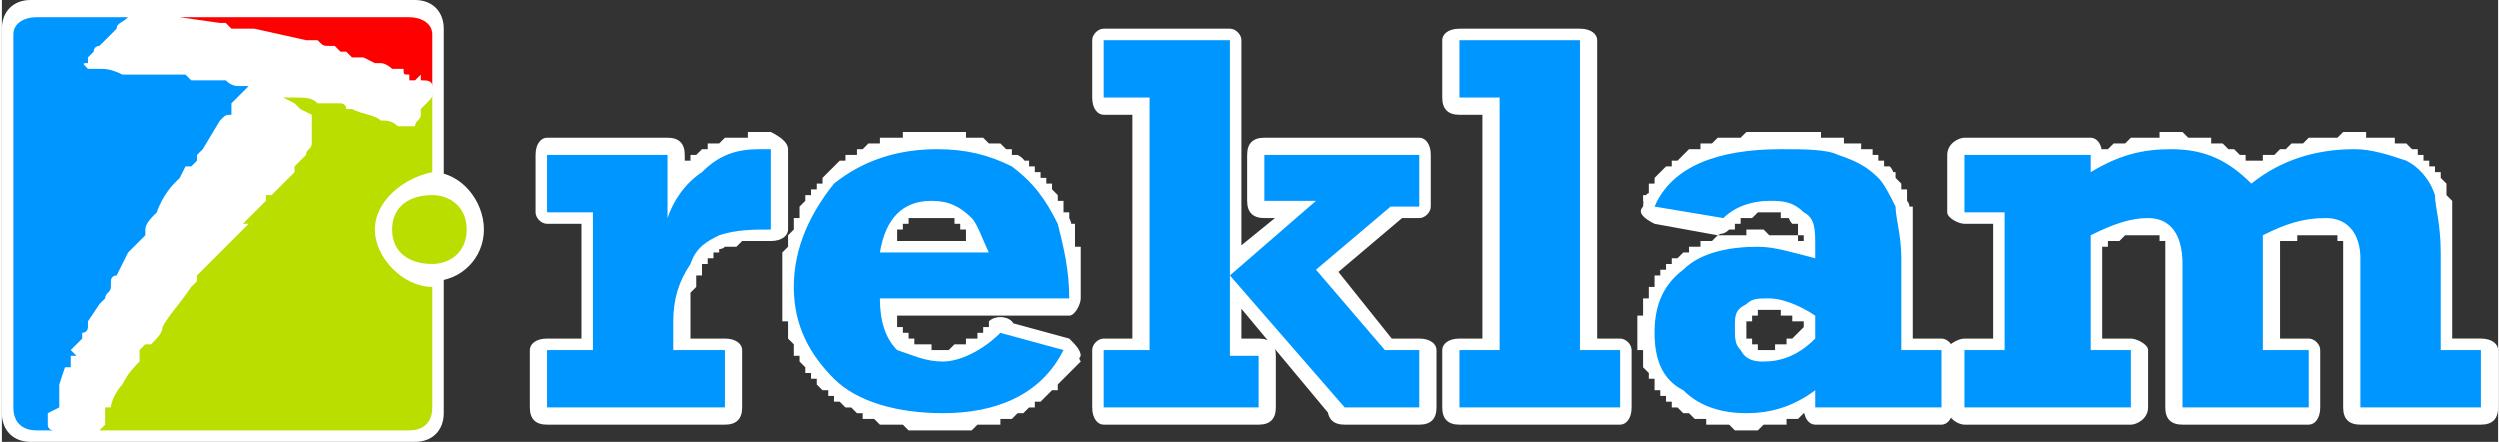
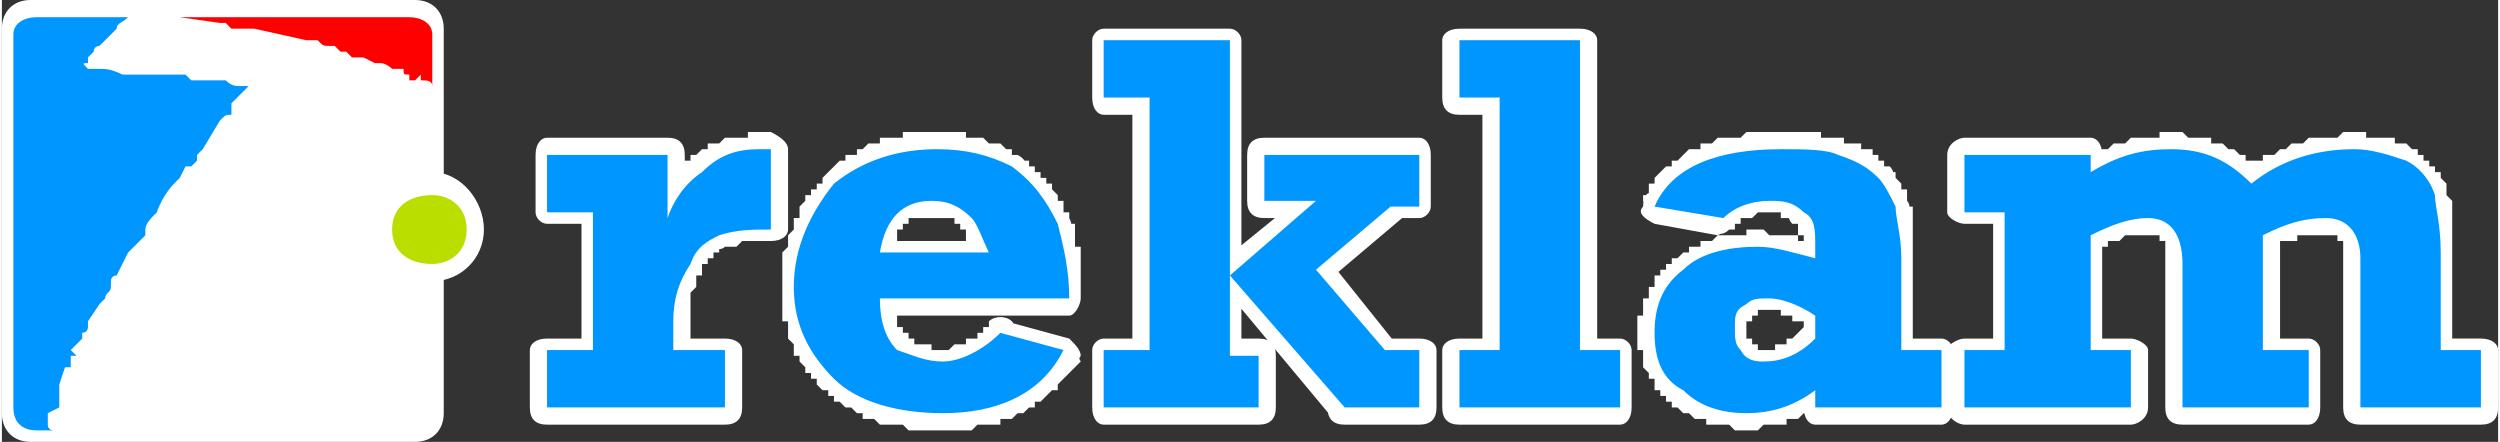
<svg xmlns="http://www.w3.org/2000/svg" xml:space="preserve" width="430px" height="76px" version="1.1" style="shape-rendering:geometricPrecision; text-rendering:geometricPrecision; image-rendering:optimizeQuality; fill-rule:evenodd; clip-rule:evenodd" viewBox="0 0 435 77">
  <rect x="0" y="0" width="435" height="77" fill="#333333" stroke="none" />
  <defs>
    <style type="text/css">
   
    .fil1 {fill:#0096FF}
    .fil3 {fill:#B9DE00}
    .fil2 {fill:red}
    .fil0 {fill:white}
    .fil4 {fill:white;fill-rule:nonzero}
   
  </style>
  </defs>
  <g id="Layer_x0020_1">
    <path class="fil0" d="M5 0l67 0c3,0 5,2 5,5l0 67c0,3 -2,5 -5,5l-67 0c-3,0 -5,-2 -5,-5l0 -67c0,-3 2,-5 5,-5z" />
    <path class="fil0" d="M75 30c5,0 9,5 9,10 0,5 -4,9 -9,9 -5,0 -9,-4 -9,-9 0,-5 4,-10 9,-10z" />
    <path class="fil1" d="M2 6c0,-2 2,-3 4,-3l17 0c0,0 0,0 -1,0 -1,1 -2,1 -2,2l-2 2 -1 1c0,0 -1,0 -1,1 0,0 0,0 0,0l0 0 -1 1 0 1c-1,0 -1,0 0,1 0,0 0,0 0,0 0,0 1,0 1,0 0,0 0,0 1,0 1,0 2,0 4,1 2,0 3,0 3,0l1 0 1 0c1,0 2,0 3,0 1,0 2,0 3,0l1 1 1 0 0 0c1,0 1,0 2,0 0,0 1,0 1,0 0,0 1,0 1,0l0 0 1 0c1,1 2,1 2,1 1,0 1,0 2,0l-3 3c0,0 0,1 0,1 0,0 0,0 0,1 0,0 0,0 0,0 -1,0 -1,0 -2,1l-3 5 -1 1c0,0 0,0 0,1 0,0 0,0 0,0 0,0 0,0 -1,1 0,0 0,0 -1,0l-1 2 0 0 -1 1c0,0 -2,2 -3,5 -1,1 -2,2 -2,3 0,0 0,0 0,0 0,1 0,1 0,1 0,0 -1,1 -1,1 0,0 0,0 0,0l-2 2 -1 2 -1 2c0,0 -1,0 -1,1 0,0 0,1 0,1 0,1 -1,1 -1,2 0,0 -1,1 -1,1l-2 3c0,0 0,0 0,1 0,0 0,0 0,0 0,0 0,1 -1,1 0,0 0,0 0,1l-2 2 1 1c-1,0 -1,0 -1,0 0,1 0,1 0,1 0,0 0,0 0,0l0 1 -1 0 -1 3c0,0 0,0 0,1 0,0 0,0 0,1 0,0 0,0 0,1 0,0 0,1 0,1l-2 1 0 2c0,0 0,0 0,0 0,1 1,1 1,1l-3 0c-2,0 -4,-1 -4,-4l0 -65z" />
    <path class="fil2" d="M28 3l43 0c2,0 4,1 4,3l0 9c0,-1 -1,-1 -2,-1 0,0 0,0 0,-1 0,0 0,0 0,0l-1 1c0,0 0,0 -1,0 0,0 0,-1 0,-1 -1,0 -1,0 -1,-1 -1,0 -1,0 -2,0 0,0 -1,-1 -2,-1l-1 0 -2 -1c-1,0 -1,0 -2,0l-1 -1 -1 0c0,0 -1,-1 -1,-1 0,0 0,0 -1,0 0,0 0,0 0,0 -1,0 -1,0 -2,-1 -1,0 -1,0 -2,0l-9 -2c-1,0 -1,0 -2,0 -1,0 -1,0 -2,0 0,0 0,0 -1,-1 0,0 0,0 0,0l-1 0 -7 -1 -2 0 -1 0z" />
-     <path class="fil3" d="M75 16l0 14c-5,1 -10,5 -10,10 0,5 5,10 10,10l0 21c0,3 -2,4 -4,4l-55 0c0,0 1,0 1,0 0,0 1,-1 1,-1 0,-1 0,-1 0,-1 0,0 0,-1 0,-1l0 -1 1 0c0,-1 1,-3 2,-4 1,-2 2,-3 3,-4 0,-1 0,-1 0,-1 0,-1 0,-1 0,-1 0,0 0,0 1,-1 0,0 0,0 1,0 1,-1 2,-2 2,-3 1,-2 3,-4 5,-7l0 0c0,0 1,-1 1,-1 0,0 0,0 0,0 0,0 0,-1 0,-1 0,0 0,0 0,0l3 -3 0 0 6 -6 -1 0 4 -4 0 -1 1 0 4 -4 0 -1 1 -1c0,0 1,-1 1,-1 0,-1 1,-1 1,-2l0 -1c0,0 0,-1 0,-2 0,0 0,-1 0,-2l-2 -1 -1 -1 -2 -1 1 0 1 0c2,0 3,0 4,1 1,0 1,0 2,0 0,0 1,0 1,0 0,0 1,0 1,0 0,0 1,0 1,1 0,0 0,0 1,0 2,1 4,1 5,2 1,0 2,0 3,1 1,0 1,0 1,0 0,0 0,0 0,0 1,0 1,0 2,0 0,0 0,0 0,0 0,-1 1,-1 1,-2 0,-1 0,-1 0,-1l1 -1c1,-1 1,-1 1,-2l0 0z" />
    <path class="fil3" d="M68 40c0,-4 3,-6 7,-6 3,0 6,2 6,6 0,4 -3,6 -6,6 -4,0 -7,-2 -7,-6l0 0z" />
    <g>
      <path class="fil4" d="M344 27l0 10 -5 0 0 -10 3 -3 2 3zm-5 0c0,-2 2,-3 3,-3 1,0 2,1 2,3l-5 0zm25 2l-22 0 0 -5 22 0 2 3 -2 2zm0 -5c1,0 2,1 2,3 0,1 -1,2 -2,2l0 -5zm-3 6l0 -3 5 0 0 3 -1 2 -4 -2zm5 0c0,2 -1,3 -2,3 -2,0 -3,-1 -3,-3l5 0zm12 -7l0 5 0 0 0 0 -1 0 0 1 0 0 -1 0 0 0 -1 0 0 0 0 0 -1 0 0 0 -1 0 0 0 -1 0 0 0 0 0 -1 1 0 0 -1 0 0 0 0 0 -1 0 0 1 -1 0 0 0 -1 0 0 0 0 1 -1 0 0 0 -1 0 0 0 -3 -4 1 0 0 0 1 -1 0 0 1 0 0 0 1 -1 0 0 1 0 0 0 1 -1 0 0 1 0 0 0 1 0 0 0 1 -1 0 0 1 0 0 0 1 0 0 0 1 0 0 0 1 0 0 0 1 0 0 -1 1 0 0 0 1 0 0 0 0 0zm0 0c2,0 3,2 3,3 0,1 -1,2 -3,2l0 -5zm12 7l3 4 -3 0 -1 -1 0 0 0 0 0 -1 -1 0 0 0 0 0 -1 -1 0 0 0 0 -1 0 0 -1 0 0 -1 0 0 0 0 0 -1 0 0 -1 0 0 -1 0 0 0 0 0 -1 0 0 0 -1 0 0 0 -1 0 0 0 0 0 -1 -1 0 0 -1 0 0 -5 1 0 0 0 1 0 1 1 0 0 1 0 0 0 1 0 0 0 1 0 0 0 1 0 0 1 1 0 0 0 1 0 0 0 1 1 0 0 1 0 0 0 1 1 0 0 1 0 0 1 0 0 1 0 0 1 1 0 0 1 0 0 1 1 -4 -1zm4 1c0,1 0,2 -1,3 -1,1 -3,1 -3,0l4 -3zm16 -8l0 5 0 0 -1 0 0 0 -1 1 0 0 -1 0 -1 0 0 0 -1 0 0 0 -1 0 0 0 -1 0 0 0 -1 1 0 0 -1 0 0 0 -1 0 0 0 -1 1 0 0 -1 0 0 0 -1 1 0 0 -1 0 0 0 -1 1 0 0 -1 0 0 1 -1 0 -3 -4 1 0 0 -1 1 0 0 -1 1 0 1 0 0 -1 1 0 0 0 1 0 1 -1 0 0 1 0 0 0 1 -1 1 0 0 0 1 0 0 0 1 -1 1 0 0 0 1 0 1 0 0 0 1 0 1 0 0 0 1 -1 0 0 1 0 1 0 0 0zm0 0c1,0 2,2 2,3 0,1 -1,2 -2,2l0 -5zm10 3l-2 4 0 0 -1 0 0 0 0 0 0 0 0 0 -1 0 0 0 0 -1 0 0 0 0 -1 0 0 0 0 0 0 0 -1 0 0 0 0 0 0 0 -1 0 0 0 0 0 0 0 -1 0 0 0 0 0 0 0 -1 0 0 0 0 -1 -1 0 0 0 0 0 0 -5 0 0 0 0 1 0 0 0 1 0 0 0 0 1 1 0 0 0 0 0 1 0 0 0 0 0 1 0 0 0 0 0 1 0 0 0 0 0 1 0 0 0 0 1 1 0 0 0 0 0 0 0 1 0 0 0 0 0 1 1 0 0 0 0 0 0zm0 0c1,1 2,2 1,3 -1,1 -2,2 -3,1l2 -4zm6 7l-5 1 0 0 0 0 0 0 0 0 0 0 0 0 0 -1 0 0 0 0 0 0 -1 0 0 0 0 0 0 -1 0 0 0 0 0 0 0 0 0 0 -1 0 0 0 0 -1 0 0 0 0 0 0 0 0 0 0 -1 0 0 0 0 0 0 -1 0 0 0 0 2 -4 0 0 1 0 0 0 0 0 0 1 1 0 0 0 0 0 0 0 0 1 1 0 0 0 0 0 0 0 0 1 1 0 0 0 0 0 0 0 0 1 1 0 0 0 0 0 0 1 0 0 0 0 0 0 1 1 0 0 0 0 0 0 0 1 0 0zm0 0c0,1 0,2 -2,3 -1,0 -2,0 -3,-2l5 -1zm1 11l-5 0 0 0 0 0 0 -1 0 0 0 -1 0 0 0 0 0 -1 0 0 0 0 0 -1 0 0 0 -1 0 0 0 0 0 0 0 -1 0 0 0 0 0 -1 0 0 0 0 0 0 0 -1 0 0 0 0 0 0 0 -1 -1 0 0 0 0 0 0 0 0 -1 5 -1 0 0 0 0 0 0 0 1 0 0 0 0 1 1 0 0 0 0 0 1 0 0 0 0 0 1 0 0 0 0 0 1 0 0 0 0 0 1 0 0 0 0 0 1 0 0 0 1 0 0 0 0 0 1 0 0 0 1 0 0 0 1 0 0 0 0zm0 0c0,1 -1,3 -2,3 -2,0 -3,-2 -3,-3l5 0zm-5 17l0 -17 5 0 0 17 -2 3 -3 -3zm5 0c0,2 -1,3 -2,3 -2,0 -3,-1 -3,-3l5 0zm5 3l-7 0 0 -5 7 0 3 2 -3 3zm0 -5c2,0 3,1 3,2 0,2 -1,3 -3,3l0 -5zm-2 12l0 -10 5 0 0 10 -3 3 -2 -3zm5 0c0,2 -1,3 -3,3 -1,0 -2,-1 -2,-3l5 0zm-24 -2l21 0 0 5 -21 0 -3 -3 3 -2zm0 5c-2,0 -3,-1 -3,-3 0,-1 1,-2 3,-2l0 5zm2 -29l0 26 -5 0 0 -26 0 0 5 0zm-5 0c0,-1 1,-2 3,-2 1,0 2,1 2,2l-5 0zm-3 -4l0 -5 0 0 0 0 0 0 1 0 0 0 1 0 0 0 1 0 0 0 0 0 1 1 0 0 1 0 0 0 0 1 1 0 0 0 0 1 1 0 0 0 0 1 0 0 0 1 0 0 1 0 0 1 0 0 0 1 0 0 0 1 0 0 0 1 0 0 -5 0 0 0 0 -1 0 0 0 0 0 0 0 -1 0 0 0 0 0 0 0 -1 0 0 -1 0 0 0 0 0 0 0 0 0 0 -1 0 0 0 0 0 0 0 0 0 0 -1 0 0 0 0 0 0 0 0 0 0 0 -1 0 0 0 0 0 0 0 0 0zm0 0c-2,0 -3,-1 -3,-3 0,-1 1,-2 3,-2l0 5zm-8 0l-5 0 1 -2 0 0 1 0 0 -1 0 0 1 0 0 0 1 0 0 0 0 -1 1 0 0 0 0 0 1 0 0 0 0 0 1 0 0 -1 1 0 0 0 0 0 1 0 0 0 0 0 1 0 0 0 0 0 1 0 0 0 0 0 1 0 0 0 1 0 0 5 -1 0 0 0 0 0 0 0 -1 0 0 0 0 0 -1 0 0 0 0 0 0 0 -1 0 0 0 0 0 0 0 -1 0 0 0 0 1 -1 0 0 0 0 0 0 0 -1 0 0 0 0 0 -1 0 0 1 0 0 -1 0 0 0 0 0 -1 0 2 -2zm-2 2c-1,1 -2,1 -3,-1 -1,-1 0,-2 1,-3l2 4zm-3 18l0 -20 5 0 0 20 -3 3 -2 -3zm5 0c0,2 -1,3 -3,3 -1,0 -2,-1 -2,-3l5 0zm5 3l-8 0 0 -5 8 0 2 2 -2 3zm0 -5c1,0 2,1 2,2 0,2 -1,3 -2,3l0 -5zm-3 12l0 -10 5 0 0 10 -2 3 -3 -3zm5 0c0,2 -1,3 -2,3 -2,0 -3,-1 -3,-3l5 0zm-24 -2l22 0 0 5 -22 0 -3 -3 3 -2zm0 5c-2,0 -3,-1 -3,-3 0,-1 1,-2 3,-2l0 5zm2 -28l0 25 -5 0 0 -25 0 0 5 0zm-5 0c0,-2 1,-3 3,-3 1,0 2,1 2,3l-5 0zm-3 -5l0 -5 0 0 1 0 0 0 0 0 1 0 0 0 1 0 0 0 1 0 0 0 0 1 1 0 0 0 0 0 1 1 0 0 0 0 1 1 0 0 0 1 0 0 1 0 0 1 0 0 0 1 0 0 0 1 0 0 0 1 0 0 0 1 0 0 0 1 -5 0 0 -1 0 0 0 -1 0 0 0 0 0 0 0 -1 0 0 0 0 0 0 0 -1 0 0 0 0 0 0 0 0 -1 0 0 -1 0 0 0 0 0 0 0 0 0 0 0 0 0 0 -1 0 0 0 0 0 0 0 0 0 0 0 -1 0 0 0 0 0zm0 0c-1,0 -2,-1 -2,-3 0,-1 1,-2 2,-2l0 5zm-8 0l-5 0 1 -2 1 0 0 0 1 -1 0 0 0 0 1 0 0 0 1 0 0 -1 0 0 1 0 0 0 0 0 1 0 0 0 0 0 1 -1 0 0 1 0 0 0 0 0 1 0 0 0 0 0 1 0 0 0 0 0 1 0 0 0 0 0 1 0 0 0 0 5 0 0 0 0 -1 0 0 0 0 0 0 0 -1 0 0 0 0 0 0 0 -1 0 0 0 0 0 -1 0 0 0 0 0 0 0 -1 1 0 0 0 0 -1 0 0 0 0 0 -1 0 0 0 0 1 -1 0 0 0 0 0 -1 0 0 0 0 0 1 -2zm-1 2c-1,1 -3,1 -4,-1 0,-1 0,-2 1,-3l3 4zm-4 18l0 -20 5 0 0 20 -2 3 -3 -3zm5 0c0,2 -1,3 -2,3 -2,0 -3,-1 -3,-3l5 0zm5 3l-7 0 0 -5 7 0 3 2 -3 3zm0 -5c1,0 3,1 3,2 0,2 -2,3 -3,3l0 -5zm-2 12l0 -10 5 0 0 10 -3 3 -2 -3zm5 0c0,2 -2,3 -3,3 -1,0 -2,-1 -2,-3l5 0zm-32 -2l29 0 0 5 -29 0 -3 -3 3 -2zm0 5c-1,0 -3,-1 -3,-3 0,-1 2,-2 3,-2l0 5zm2 -13l0 10 -5 0 0 -10 3 -2 2 2zm-5 0c0,-1 2,-2 3,-2 1,0 2,1 2,2l-5 0zm10 3l-7 0 0 -5 7 0 3 2 -3 3zm0 -5c2,0 3,1 3,2 0,2 -1,3 -3,3l0 -5zm3 -22l0 24 -5 0 0 -24 2 -3 3 3zm-5 0c0,-1 1,-3 2,-3 2,0 3,2 3,3l-5 0zm-5 -3l7 0 0 5 -7 0 -3 -2 3 -3zm0 5c-1,0 -3,-1 -3,-2 0,-1 2,-3 3,-3l0 5zm-218 32l0 -10 5 0 0 10 -3 3 -2 -3zm5 0c0,2 -1,3 -3,3 -1,0 -2,-1 -2,-3l5 0zm-34 -2l31 0 0 5 -31 0 -3 -3 3 -2zm0 5c-2,0 -3,-1 -3,-3 0,-1 1,-2 3,-2l0 5zm2 -13l0 10 -5 0 0 -10 3 -2 2 2zm-5 0c0,-1 1,-2 3,-2 1,0 2,1 2,2l-5 0zm11 3l-8 0 0 -5 8 0 3 2 -3 3zm0 -5c2,0 3,1 3,2 0,2 -1,3 -3,3l0 -5zm3 -22l0 24 -5 0 0 -24 2 -3 3 3zm-5 0c0,-1 1,-3 2,-3 2,0 3,2 3,3l-5 0zm-6 -3l8 0 0 5 -8 0 -2 -2 2 -3zm0 5c-1,0 -2,-1 -2,-2 0,-1 1,-3 2,-3l0 5zm3 -12l0 10 -5 0 0 -10 2 -3 3 3zm-5 0c0,-2 1,-3 2,-3 2,0 3,1 3,3l-5 0zm23 2l-21 0 0 -5 21 0 3 3 -3 2zm0 -5c2,0 3,1 3,3 0,1 -1,2 -3,2l0 -5zm-2 14l0 -11 5 0 0 11 0 1 -5 -1zm5 0c0,1 -1,3 -3,3 -1,0 -2,-2 -2,-3l5 0zm1 -10l3 3 0 0 0 1 0 0 0 0 -1 0 0 0 0 1 0 0 0 0 -1 0 0 1 0 0 0 0 0 0 0 0 -1 1 0 0 0 0 0 0 0 0 0 1 0 0 0 0 -1 0 0 1 0 0 0 0 0 0 0 1 0 0 0 0 0 0 0 1 -5 -2 0 0 0 0 0 -1 0 0 0 0 0 -1 1 0 0 0 0 -1 0 0 0 0 0 -1 0 0 1 0 0 -1 0 0 0 0 0 -1 1 0 0 0 0 0 0 -1 1 0 0 0 0 -1 0 0 1 0 0 0 0 -1 0 0 1 0 0 0 0 0zm0 0c1,-1 3,-1 4,0 1,1 0,3 -1,3l-3 -3zm12 -5l0 5 0 0 -1 0 0 0 0 1 0 0 -1 0 0 0 0 0 -1 0 0 0 0 0 0 0 -1 0 0 0 0 0 -1 0 0 0 0 0 0 0 -1 1 0 0 0 0 0 0 -1 0 0 0 0 0 0 0 -1 1 0 0 0 0 0 0 0 0 -1 0 -3 -3 0 -1 1 0 0 0 0 0 1 -1 0 0 0 0 1 0 0 0 0 -1 1 0 0 0 0 0 1 0 0 0 1 -1 0 0 0 0 1 0 0 0 0 0 1 0 0 0 1 0 0 0 0 0 1 0 0 -1 1 0 0 0 0 0 1 0 0 0zm0 0c1,0 2,2 2,3 0,1 -1,2 -2,2l0 -5zm5 3l-5 0 2 3 0 0 0 0 0 0 0 0 0 0 0 0 -1 0 0 0 0 0 0 -1 0 0 0 0 0 0 0 0 0 0 0 0 0 0 0 0 0 0 0 0 -1 0 0 0 0 0 0 0 0 0 0 0 0 0 0 0 0 0 0 0 0 0 0 0 0 -5 0 0 0 0 0 0 0 0 0 0 0 0 0 0 0 0 0 0 0 0 1 0 0 0 0 0 0 0 0 0 0 0 0 0 0 0 0 0 0 0 0 0 0 0 0 0 1 0 0 0 0 0 0 0 0 0 0 0 0 0 0 0 0 0 3 3zm-3 -3c2,1 3,2 3,3 0,1 -2,3 -3,3l0 -6zm-2 17l0 -14 5 0 0 14 -3 2 -2 -2zm5 0c0,1 -1,2 -3,2 -1,0 -2,-1 -2,-2l5 0zm-11 3l-2 -5 0 0 1 0 0 0 0 0 0 0 1 0 0 0 0 0 1 0 0 0 0 0 0 0 1 -1 0 0 0 0 1 0 0 0 0 0 0 0 1 0 0 0 0 0 1 0 0 0 0 0 1 0 0 0 0 0 1 0 0 0 0 0 1 0 0 0 0 5 0 0 -1 0 0 0 0 0 0 0 -1 0 0 0 0 0 -1 0 0 0 0 0 0 0 -1 0 0 0 0 0 0 0 -1 0 0 0 0 0 0 0 -1 1 0 0 0 0 0 0 -1 0 0 0 0 0 0 0 0 0 -1 0 0 0 0 0 0 0zm0 0c-1,1 -3,0 -3,-1 -1,-2 0,-3 1,-4l2 5zm-4 4l-5 -2 0 0 1 -1 0 0 0 0 0 0 0 -1 0 0 1 0 0 0 0 -1 0 0 0 0 1 0 0 -1 0 0 0 0 0 0 1 0 0 -1 0 0 0 0 1 0 0 0 0 -1 0 0 1 0 0 0 0 0 0 0 1 0 0 0 0 -1 0 0 2 5 0 0 0 0 0 0 0 0 -1 0 0 0 0 1 0 0 0 0 0 0 0 0 -1 0 0 0 0 0 0 0 0 0 0 1 0 0 -1 0 0 0 0 0 0 0 0 0 0 1 0 0 0 0 -1 0 0 0 0 1 0 0 0 0 0 0 0 0zm0 0c-1,1 -2,2 -4,1 -1,0 -1,-2 -1,-3l5 2zm-2 9l-5 0 0 0 0 -1 0 0 0 -1 0 0 0 0 0 -1 0 0 0 0 0 -1 0 0 0 0 0 -1 0 0 0 0 0 -1 1 0 0 0 0 -1 0 0 0 0 0 -1 0 0 0 0 0 -1 0 0 1 0 0 -1 0 0 0 0 0 -1 0 0 0 0 5 2 0 0 0 1 0 0 -1 0 0 0 0 1 0 0 0 0 0 0 0 0 0 1 0 0 0 0 0 0 -1 1 0 0 0 0 0 1 0 0 0 0 0 0 0 1 0 0 0 0 0 0 0 1 0 0 0 0 0 1 0 0 0 0 0 1 0 0zm0 0c0,1 -1,2 -3,2 -1,0 -2,-1 -2,-2l5 0zm-5 5l0 -5 5 0 0 5 -3 3 -2 -3zm5 0c0,2 -1,3 -3,3 -1,0 -2,-1 -2,-3l5 0zm6 3l-9 0 0 -5 9 0 3 2 -3 3zm0 -5c2,0 3,1 3,2 0,2 -1,3 -3,3l0 -5zm59 5l-12 -4 2 -4 11 3 2 4 -3 1zm1 -5c1,1 2,2 2,3 -1,2 -2,2 -3,2l1 -5zm-22 16l0 -5 0 0 0 0 1 0 1 0 1 0 1 0 0 0 1 -1 1 0 1 0 0 0 1 0 1 0 0 -1 1 0 1 0 0 -1 1 0 0 0 1 -1 1 0 0 0 1 -1 0 0 1 -1 0 0 1 -1 0 0 1 -1 0 0 0 -1 1 0 0 -1 5 3 -1 1 0 0 -1 1 -1 1 0 0 -1 1 0 1 -1 0 -1 1 0 0 -1 1 -1 0 0 1 -1 0 -1 1 0 0 -1 0 -1 1 -1 0 -1 0 0 1 -1 0 -1 0 -1 0 -1 0 -1 1 -1 0 -1 0 -1 0 -1 0 0 0 -1 0 0 0zm0 0c-2,0 -3,-1 -3,-3 0,-1 1,-2 3,-2l0 5zm-21 -7l4 -4 0 0 0 1 1 0 0 0 0 1 1 0 0 0 1 1 0 0 0 0 1 0 0 1 1 0 0 0 1 0 0 0 1 1 0 0 1 0 0 0 1 0 1 0 0 0 1 0 0 1 1 0 1 0 0 0 1 0 0 0 1 0 1 0 1 0 0 5 -1 0 -1 0 -1 0 -1 0 0 0 -1 0 -1 0 0 0 -1 -1 -1 0 -1 0 0 0 -1 0 -1 0 0 0 -1 -1 0 0 -1 0 -1 0 0 -1 -1 0 0 0 -1 -1 -1 0 0 0 -1 -1 0 0 -1 0 0 -1 -1 0 0 -1 -1 0 0 0zm0 0c-1,-1 -1,-2 0,-4 1,-1 3,-1 4,0l-4 4zm-7 -18l5 0 0 0 0 0 0 1 0 1 0 0 0 1 0 0 0 1 0 0 0 1 0 0 1 1 0 0 0 1 0 0 0 1 0 0 1 0 0 1 0 0 0 1 0 0 1 1 0 0 0 0 0 1 1 0 0 1 0 0 1 0 0 1 0 0 1 0 -4 4 0 0 -1 -1 0 0 0 -1 -1 0 0 -1 -1 0 0 -1 0 0 -1 -1 0 0 0 -1 -1 0 0 -1 0 0 0 -1 -1 -1 0 0 0 -1 0 0 0 -1 0 -1 -1 0 0 -1 0 -1 0 0 0 -1 0 -1 0 0 0 -1 0 -1 0 0 0 0zm0 0c0,-2 1,-3 2,-3 2,0 3,1 3,3l-5 0zm7 -19l4 3 0 0 0 1 -1 0 0 0 0 1 -1 0 0 1 0 0 -1 1 0 0 0 0 0 1 -1 0 0 1 0 0 0 1 -1 0 0 1 0 0 0 1 0 0 0 1 0 0 -1 1 0 0 0 1 0 0 0 1 0 0 0 1 0 1 0 0 0 1 -5 0 0 -1 0 -1 0 0 0 -1 0 -1 0 0 0 -1 0 -1 0 0 1 -1 0 -1 0 0 0 -1 0 0 1 -1 0 -1 0 0 0 -1 1 0 0 -1 0 -1 0 0 1 -1 0 0 0 -1 1 0 0 -1 1 0 0 -1 1 0 0 -1 0 0 0 0zm0 0c1,-1 3,-1 4,0 1,1 1,2 0,3l-4 -3zm20 -8l0 5 0 0 -1 0 -1 0 0 0 -1 0 0 0 -1 0 0 0 -1 0 0 1 -1 0 -1 0 0 0 -1 0 0 0 -1 0 0 1 -1 0 0 0 0 0 -1 0 0 1 -1 0 0 0 -1 1 0 0 -1 0 0 0 0 1 -1 0 0 0 -1 1 0 0 -4 -3 1 -1 0 0 1 -1 0 0 1 -1 0 0 1 0 0 -1 1 0 1 0 0 -1 1 0 0 0 1 -1 0 0 1 0 1 0 0 -1 1 0 1 0 0 0 1 0 1 0 0 -1 1 0 1 0 0 0 1 0 1 0 0 0 1 0 1 0 0 0zm0 0c1,0 2,1 2,3 0,1 -1,2 -2,2l0 -5zm14 4l-2 4 0 0 -1 0 0 0 0 0 -1 0 0 0 0 -1 -1 0 0 0 0 0 -1 0 0 0 0 -1 -1 0 0 0 0 0 -1 0 0 0 -1 0 0 0 0 0 -1 -1 0 0 -1 0 0 0 0 0 -1 0 0 0 -1 0 0 0 0 0 -1 0 0 0 0 -5 0 0 1 0 0 0 1 0 0 0 1 0 0 0 1 0 0 0 1 0 0 1 1 0 0 0 1 0 0 0 1 0 0 0 0 0 1 1 0 0 1 0 0 0 1 0 0 0 1 1 0 0 0 0 1 0 0 1 1 0 0 0 0 0 0 0zm0 0c2,1 2,3 1,4 -1,1 -2,1 -3,0l2 -4zm9 11l-5 2 0 0 0 0 0 -1 0 0 0 0 0 -1 0 0 -1 0 0 0 0 -1 0 0 0 0 0 -1 -1 0 0 0 0 0 0 -1 0 0 -1 0 0 0 0 -1 0 0 -1 0 0 0 0 -1 0 0 -1 0 0 0 0 -1 -1 0 0 0 0 0 0 -1 2 -4 1 1 0 0 1 0 0 0 0 1 1 0 0 0 0 1 1 0 0 0 0 1 1 0 0 0 0 1 0 0 1 0 0 1 0 0 0 0 1 1 0 0 0 0 0 1 1 0 0 0 0 1 0 0 0 1 1 0 0 0 0 1 0 0 0 0zm0 0c1,2 0,3 -1,3 -2,1 -3,0 -4,-1l5 -2zm0 17l0 -6 -3 3 0 0 0 -1 0 0 0 -1 0 0 0 0 0 -1 0 0 0 -1 0 0 0 0 0 -1 0 0 0 -1 0 0 0 0 0 -1 0 0 0 0 0 -1 0 0 -1 -1 0 0 0 0 0 -1 0 0 0 0 0 -1 0 0 0 0 0 -1 -1 0 5 -2 0 1 0 0 1 0 0 1 0 0 0 1 0 0 0 0 0 1 0 0 0 1 1 0 0 1 0 0 0 0 0 1 0 0 0 1 0 0 0 1 0 0 0 0 0 1 0 0 0 1 0 0 0 1 0 0 0 1 0 0 0 1 0 0 -2 3zm2 -3c0,1 -1,3 -2,3 -1,0 -3,-2 -3,-3l5 0zm-35 -3l33 0 0 6 -33 0 -3 -3 3 -3zm0 6c-2,0 -3,-2 -3,-3 0,-1 1,-3 3,-3l0 6zm5 4l-3 4 0 0 0 0 -1 -1 0 0 0 0 0 0 -1 -1 0 0 0 0 0 -1 -1 0 0 0 0 0 0 -1 0 0 0 0 -1 -1 0 0 0 0 0 -1 0 0 0 0 0 -1 0 0 -1 -1 0 0 0 0 0 -1 0 0 0 -1 0 0 0 0 0 -1 5 0 0 0 0 1 0 0 0 0 0 0 0 1 0 0 0 0 0 1 1 0 0 0 0 0 0 1 0 0 0 0 0 0 0 0 0 1 0 0 0 0 0 0 1 0 0 0 0 1 0 0 0 0 0 0 0 0 0 0 1 0 0 1 0 0 0 0zm0 0c1,0 1,2 0,3 0,1 -2,2 -3,1l3 -4zm6 2l0 5 0 0 0 0 -1 0 0 0 0 0 -1 0 0 0 0 0 0 0 -1 0 0 -1 0 0 -1 0 0 0 0 0 0 0 -1 0 0 0 0 0 -1 0 0 0 0 -1 0 0 -1 0 0 0 0 0 0 0 -1 0 0 -1 0 0 -1 0 0 0 0 0 3 -4 0 0 0 0 0 0 1 0 0 0 0 0 0 0 0 1 1 0 0 0 0 0 0 0 0 0 1 0 0 0 0 0 0 0 0 0 0 0 1 0 0 0 0 0 0 1 0 0 1 0 0 0 0 0 0 0 0 0 1 0 0 0 0 0 0 0zm0 0c1,0 2,1 2,2 0,2 -1,3 -2,3l0 -5zm11 -5l-2 4 3 0 0 0 -1 0 0 1 0 0 -1 0 0 1 0 0 -1 0 0 1 -1 0 0 0 0 0 -1 1 0 0 0 0 -1 0 0 0 -1 1 0 0 0 0 -1 0 0 0 -1 0 0 0 0 0 -1 1 0 0 -1 0 0 0 0 0 -1 0 0 0 0 -5 0 0 0 0 1 0 0 0 0 0 0 0 1 -1 0 0 0 0 0 0 1 0 0 0 0 0 0 0 1 0 0 0 0 -1 0 0 1 0 0 0 0 0 1 0 0 -1 0 0 0 0 1 0 0 0 0 -1 1 0 0 0 0 -1 0 0 3 0zm-3 0c1,-1 3,-1 4,0 1,1 1,3 0,4l-4 -4zm2 2l0 0 0 0 0 0 1 -2 -1 2zm-2 -2c1,-1 3,-1 4,0 1,1 1,3 0,4l-4 -4zm-5 -17l3 -3 0 0 1 0 0 0 0 1 0 0 0 0 0 0 1 0 0 1 0 0 0 0 0 0 0 1 0 0 1 0 0 0 0 1 0 0 0 0 0 0 0 1 0 0 0 0 1 0 0 1 0 0 0 0 0 0 0 1 0 0 0 0 0 0 0 1 -5 0 0 0 0 0 0 0 0 0 0 -1 0 0 0 0 0 0 0 0 0 0 0 -1 0 0 -1 0 0 0 0 0 0 0 0 -1 0 0 0 0 0 0 0 0 0 0 0 0 0 -1 -1 0 0 0 0 0 0 0 0 0 0 0 0 0 0 -1 0 0zm0 0c-1,-1 -1,-2 0,-3 1,-1 3,-1 3,0l-3 3zm-5 -1l0 -6 0 0 0 0 1 1 0 0 0 0 0 0 1 0 0 0 0 0 1 0 0 0 0 0 1 0 0 0 0 0 0 0 1 0 0 0 0 1 0 0 1 0 0 0 0 0 0 0 1 0 0 1 0 0 0 0 1 0 0 0 0 1 0 0 0 0 -3 3 0 0 0 0 -1 0 0 0 0 0 0 0 0 0 0 0 0 0 0 -1 -1 0 0 0 0 0 0 0 0 0 0 0 0 0 -1 0 0 0 0 0 0 0 0 0 0 0 0 0 -1 0 0 0 0 0 0 0 0 0 -1 0 0 0 0 0 0 0zm0 0c-1,0 -3,-2 -3,-3 0,-1 2,-3 3,-3l0 6zm-9 4l0 5 -3 -3 0 -1 0 -1 1 0 0 -1 0 0 0 -1 0 0 1 -1 0 0 0 -1 0 0 1 -1 0 0 0 -1 1 0 0 -1 0 0 1 0 0 -1 1 0 0 0 1 0 0 -1 1 0 0 0 1 0 0 0 1 0 0 0 1 0 0 0 1 -1 0 6 0 0 -1 0 0 0 -1 0 0 0 0 0 0 0 -1 0 0 0 0 0 0 0 -1 0 0 1 0 0 0 0 -1 0 0 0 0 0 0 1 0 0 0 0 -1 0 0 1 0 0 0 0 0 1 0 0 0 1 0 0 -1 0 0 1 0 0 -2 -2zm2 2c0,2 -1,3 -3,3 -1,-1 -2,-2 -2,-3l5 0zm17 3l-19 0 0 -5 19 0 2 2 -2 3zm0 -5c1,0 2,1 2,2 0,1 -1,3 -2,3l0 -5zm23 19l0 10 -5 0 0 -10 2 -2 3 2zm-5 0c0,-1 1,-2 2,-2 2,0 3,1 3,2l-5 0zm10 3l-8 0 0 -5 8 0 2 2 -2 3zm0 -5c1,0 2,1 2,2 0,2 -1,3 -2,3l0 -5zm2 -42l0 44 -5 0 0 -44 3 -2 2 2zm-5 0c0,-1 1,-2 3,-2 1,0 2,1 2,2l-5 0zm-5 -2l8 0 0 5 -8 0 -2 -3 2 -2zm0 5c-1,0 -2,-1 -2,-3 0,-1 1,-2 2,-2l0 5zm3 -13l0 10 -5 0 0 -10 2 -2 3 2zm-5 0c0,-1 1,-2 2,-2 2,0 3,1 3,2l-5 0zm24 3l-22 0 0 -5 22 0 2 2 -2 3zm0 -5c1,0 2,1 2,2 0,1 -1,3 -2,3l0 -5zm-3 43l0 -41 5 0 0 41 -1 2 -4 -2zm5 0c0,1 -1,2 -2,2 -2,0 -3,-1 -3,-2l5 0zm15 -11l-16 13 -3 -4 16 -13 1 0 2 4zm-3 -4c1,-1 2,0 3,1 1,1 1,2 0,3l-3 -4zm-8 0l9 0 0 5 -9 0 -3 -3 3 -2zm0 5c-2,0 -3,-1 -3,-3 0,-1 1,-2 3,-2l0 5zm2 -11l0 8 -5 0 0 -8 3 -3 2 3zm-5 0c0,-2 1,-3 3,-3 1,0 2,1 2,3l-5 0zm30 2l-27 0 0 -5 27 0 2 3 -2 2zm0 -5c1,0 2,1 2,3 0,1 -1,2 -2,2l0 -5zm-3 12l0 -9 5 0 0 9 -2 2 -3 -2zm5 0c0,1 -1,2 -2,2 -2,0 -3,-1 -3,-2l5 0zm-7 -3l5 0 0 5 -5 0 -1 -4 1 -1zm0 5c-1,0 -2,-1 -2,-2 0,-2 1,-3 2,-3l0 5zm-14 7l13 -11 3 4 -13 11 -4 0 1 -4zm3 4c-1,1 -3,1 -4,0 -1,-2 0,-3 1,-4l3 4zm8 14l-12 -14 4 -4 12 15 -2 4 -2 -1zm4 -3c1,1 1,2 0,3 -1,1 -3,1 -4,0l4 -3zm4 4l-6 0 0 -5 6 0 3 2 -3 3zm0 -5c2,0 3,1 3,2 0,2 -1,3 -3,3l0 -5zm-2 12l0 -10 5 0 0 10 -3 3 -2 -3zm5 0c0,2 -1,3 -3,3 -1,0 -2,-1 -2,-3l5 0zm-16 -2l13 0 0 5 -13 0 -2 -1 2 -4zm0 5c-2,0 -3,-1 -3,-3 0,-1 1,-2 3,-2l0 5zm-18 -28l20 24 -4 3 -20 -24 -1 -1 5 -2zm-4 3c-1,-1 -1,-2 0,-3 1,-1 3,-1 4,0l-4 3zm-1 13l0 -14 5 0 0 14 -2 2 -3 -2zm5 0c0,1 -1,2 -2,2 -2,0 -3,-1 -3,-2l5 0zm3 2l-5 0 0 -5 5 0 3 3 -3 2zm0 -5c2,0 3,1 3,3 0,1 -1,2 -3,2l0 -5zm-2 12l0 -9 5 0 0 9 -3 3 -2 -3zm5 0c0,2 -1,3 -3,3 -1,0 -2,-1 -2,-3l5 0zm-30 -2l27 0 0 5 -27 0 -2 -3 2 -2zm0 5c-1,0 -2,-1 -2,-3 0,-1 1,-2 2,-2l0 5zm64 -13l0 10 -5 0 0 -10 3 -2 2 2zm-5 0c0,-1 1,-2 3,-2 1,0 2,1 2,2l-5 0zm10 3l-7 0 0 -5 7 0 2 2 -2 3zm0 -5c1,0 2,1 2,2 0,2 -1,3 -2,3l0 -5zm2 -42l0 44 -5 0 0 -44 3 -2 2 2zm-5 0c0,-1 1,-2 3,-2 1,0 2,1 2,2l-5 0zm-4 -2l7 0 0 5 -7 0 -3 -3 3 -2zm0 5c-2,0 -3,-1 -3,-3 0,-1 1,-2 3,-2l0 5zm2 -13l0 10 -5 0 0 -10 3 -2 2 2zm-5 0c0,-1 1,-2 3,-2 1,0 2,1 2,2l-5 0zm24 3l-21 0 0 -5 21 0 3 2 -3 3zm0 -5c2,0 3,1 3,2 0,1 -1,3 -3,3l0 -5zm-2 56l0 -54 5 0 0 54 -3 3 -2 -3zm5 0c0,2 -1,3 -3,3 -1,0 -2,-1 -2,-3l5 0zm4 3l-7 0 0 -5 7 0 2 2 -2 3zm0 -5c1,0 2,1 2,2 0,2 -1,3 -2,3l0 -5zm-3 12l0 -10 5 0 0 10 -2 3 -3 -3zm5 0c0,2 -1,3 -2,3 -2,0 -3,-1 -3,-3l5 0zm-30 -2l28 0 0 5 -28 0 -3 -3 3 -2zm0 5c-2,0 -3,-1 -3,-3 0,-1 1,-2 3,-2l0 5zm81 -3l0 -10 5 0 0 10 -2 3 -3 -3zm5 0c0,2 -1,3 -2,3 -2,0 -3,-1 -3,-3l5 0zm-24 -2l22 0 0 5 -22 0 -2 -3 2 -2zm0 5c-1,0 -2,-1 -2,-3 0,-1 1,-2 2,-2l0 5zm3 -6l0 3 -5 0 0 -3 1 -2 4 2zm-5 0c0,-1 1,-3 2,-3 2,0 3,2 3,3l-5 0zm-10 7l0 -5 0 0 0 0 1 0 0 0 0 0 1 -1 0 0 1 0 0 0 0 0 1 0 0 0 0 0 1 0 0 0 0 0 1 0 0 0 0 -1 1 0 0 0 0 0 1 0 0 0 0 0 1 -1 0 0 0 0 1 0 0 0 0 -1 1 0 0 0 3 4 -1 0 0 1 0 0 -1 0 0 0 -1 1 0 0 0 0 -1 0 0 0 -1 1 0 0 -1 0 0 0 0 0 -1 0 0 1 -1 0 0 0 -1 0 0 0 0 0 -1 0 0 0 -1 0 0 0 -1 1 0 0 -1 0 0 0 0 0 -1 0 0 0zm0 0c-1,0 -2,-2 -2,-3 0,-1 1,-2 2,-2l0 5zm-13 -5l3 -4 0 0 0 1 1 0 0 0 0 0 1 0 0 0 0 1 0 0 1 0 0 0 0 0 0 0 1 0 0 1 0 0 1 0 0 0 0 0 1 0 0 0 0 0 1 0 0 0 0 0 1 0 0 0 0 0 1 1 0 0 0 0 1 0 0 0 0 5 0 0 -1 0 0 0 -1 0 0 0 -1 -1 0 0 0 0 -1 0 0 0 -1 0 0 0 -1 0 0 0 0 0 -1 0 0 -1 -1 0 0 0 -1 0 0 0 0 0 -1 -1 0 0 0 0 -1 0 0 0 -1 -1 0 0 0 0 -1 0 0 -1 0 0zm0 0c-1,-1 -1,-2 0,-3 0,-1 2,-2 3,-1l-3 4zm-6 -12l5 0 0 0 0 0 0 1 0 0 0 0 0 1 0 0 0 0 1 1 0 0 0 0 0 0 0 1 0 0 0 0 0 1 0 0 0 0 1 0 0 1 0 0 0 0 0 0 0 0 0 1 1 0 0 0 0 0 0 1 0 0 1 0 0 0 0 0 -3 4 0 0 -1 0 0 -1 0 0 -1 0 0 0 0 -1 0 0 -1 0 0 -1 0 0 0 -1 -1 0 0 0 0 -1 0 0 0 0 -1 -1 0 0 0 -1 0 0 0 0 0 -1 0 0 0 -1 -1 0 0 -1 0 0 0 -1 0 0 0 0 0 -1 0 0zm0 0c0,-1 1,-2 3,-2 1,0 2,1 2,2l-5 0zm6 -13l4 4 0 0 -1 0 0 1 0 0 -1 0 0 0 0 1 0 0 0 0 -1 0 0 1 0 0 0 0 0 0 0 1 -1 0 0 0 0 1 0 0 0 0 0 0 0 1 0 0 0 0 0 1 -1 0 0 0 0 0 0 1 0 0 0 0 0 1 0 0 -5 0 0 0 0 -1 0 0 0 -1 0 0 0 -1 1 0 0 0 0 -1 0 0 0 -1 0 0 0 -1 0 0 1 0 0 -1 0 0 0 -1 0 0 1 0 0 -1 0 0 0 -1 1 0 0 0 0 -1 1 0 0 0 0 -1 1 0 0 0 0 -1 0 0zm0 0c1,0 3,0 4,1 1,1 1,2 0,3l-4 -4zm15 -5l0 6 0 0 0 0 -1 0 0 0 -1 0 0 0 -1 0 0 0 0 0 -1 0 0 0 -1 0 0 0 0 0 -1 0 0 0 -1 0 0 1 0 0 -1 0 0 0 0 0 -1 0 0 0 0 1 0 0 -1 0 0 0 0 0 -1 1 0 0 0 0 0 0 -4 -4 1 0 0 0 0 0 1 -1 0 0 1 0 0 -1 0 0 1 0 0 0 1 0 0 -1 1 0 0 0 0 0 1 0 0 0 1 -1 0 0 1 0 0 0 1 0 0 0 1 0 0 0 1 0 0 0 1 0 0 -1 1 0 0 0 1 0 0 0zm0 0c1,0 3,2 3,3 0,1 -2,3 -3,3l0 -6zm8 5l5 0 -4 3 0 -1 0 0 -1 0 0 0 0 0 -1 0 0 0 0 0 -1 0 0 -1 0 0 -1 0 0 0 0 0 0 0 -1 0 0 0 0 0 -1 0 0 0 0 0 0 0 -1 0 0 0 0 0 0 0 -1 0 0 0 0 0 -1 0 0 0 0 0 0 -6 0 0 1 0 0 0 0 0 1 1 0 0 0 0 1 0 0 0 0 0 1 0 0 0 0 0 1 0 0 0 0 0 1 0 0 0 0 0 1 0 0 1 1 0 0 0 0 0 1 0 0 0 0 0 1 0 0 0 0 1 1 0 0 0 -3 2zm3 -2c2,0 2,2 2,3 -1,1 -2,2 -4,2l2 -5zm2 0l0 2 -5 0 0 -2 0 0 5 0zm-5 0c0,-2 1,-3 2,-3 2,0 3,1 3,3l-5 0zm-2 -4l4 -4 0 0 0 0 0 0 0 1 0 0 1 0 0 0 0 0 0 1 0 0 0 0 1 0 0 1 0 0 0 0 0 0 0 0 0 1 0 0 0 0 0 0 1 1 0 0 0 0 0 0 0 1 0 0 0 0 0 0 0 1 0 0 0 0 0 1 -5 0 0 -1 0 0 0 0 0 0 0 0 0 0 0 -1 0 0 0 0 0 0 0 0 0 0 0 0 -1 0 0 -1 0 0 0 0 0 0 0 0 0 0 0 0 0 0 0 0 0 0 0 -1 0 0 0 0 0 0 0 0 -1 0 0 0 0 0 0 0zm0 0c-1,-1 -1,-3 0,-4 1,-1 3,-1 4,0l-4 4zm-4 -2l0 -5 0 0 0 0 0 0 1 0 0 0 0 0 1 0 0 0 0 0 0 0 1 0 0 0 0 1 0 0 1 0 0 0 0 0 0 0 1 0 0 0 0 0 0 0 1 1 0 0 0 0 0 0 1 0 0 0 0 0 0 1 0 0 1 0 0 0 -4 4 0 0 0 0 0 -1 0 0 0 0 0 0 0 0 -1 0 0 0 0 0 0 0 0 0 0 0 0 0 0 0 -1 0 0 0 0 0 0 -1 0 0 0 0 0 0 -1 0 0 0 0 0 0 0 0 0 0 0 -1 0 0 0 0 0 0 0 0 0zm0 0c-2,0 -3,-1 -3,-2 0,-2 1,-3 3,-3l0 5zm-9 4l1 -5 -2 0 0 0 0 0 1 0 0 -1 0 0 0 0 1 0 0 0 0 -1 1 0 0 0 0 0 0 0 1 0 0 -1 0 0 1 0 0 0 0 0 1 0 0 0 0 0 1 0 0 -1 0 0 1 0 0 0 0 0 1 0 0 0 0 0 1 0 0 5 0 0 -1 0 0 0 0 0 0 0 -1 0 0 0 0 0 0 0 0 0 -1 1 0 0 0 0 0 0 0 0 -1 0 0 0 0 0 0 0 0 0 -1 0 0 1 0 0 0 0 0 0 -1 0 0 0 0 0 0 0 0 1 0 0 -1 0 -2 1zm2 -1c-1,1 -2,1 -3,0 -1,-1 -1,-3 0,-4l3 4zm-13 -6l12 2 -1 5 -11 -2 -2 -4 2 -1zm0 5c-2,-1 -3,-2 -2,-3 0,-2 1,-3 2,-2l0 5zm22 -16l0 5 0 0 -1 0 -1 0 -1 0 -1 0 -1 0 -1 0 -1 1 0 0 -1 0 -1 0 -1 0 0 0 -1 1 -1 0 0 0 -1 0 0 1 -1 0 -1 0 0 1 -1 0 0 0 -1 1 0 0 0 1 -1 0 0 1 0 0 -1 1 0 0 0 1 -1 0 -4 -2 0 -1 1 0 0 -1 0 -1 1 0 0 -1 1 -1 0 0 1 -1 1 0 0 -1 1 0 1 -1 0 0 1 -1 1 0 1 0 0 -1 1 0 1 0 1 -1 1 0 1 0 1 0 1 0 1 -1 1 0 1 0 1 0 1 0 1 0 1 0 0 0zm0 0c1,0 2,1 2,3 0,1 -1,2 -2,2l0 -5zm11 2l-1 4 0 0 -1 0 0 0 0 0 0 0 -1 0 0 0 0 0 0 0 -1 0 0 0 0 0 0 0 -1 0 0 -1 0 0 -1 0 0 0 0 0 -1 0 0 0 0 0 -1 0 0 0 0 0 -1 0 0 0 0 0 -1 0 0 0 0 0 -1 0 0 0 0 -5 0 0 1 0 0 0 0 0 1 0 0 0 1 0 0 0 0 0 1 0 0 0 1 0 0 0 0 0 1 0 0 0 0 0 1 0 0 1 0 0 1 0 0 0 0 0 1 0 0 0 0 0 1 0 0 0 0 0 1 0 0 0 0 1 0 0zm0 0c2,0 2,1 2,3 -1,1 -2,2 -3,1l1 -4zm8 4l-4 3 0 0 0 0 0 0 0 0 0 0 -1 0 0 0 0 0 0 0 0 0 0 -1 0 0 0 0 -1 0 0 0 0 0 0 0 0 0 0 0 -1 0 0 -1 0 0 0 0 0 0 -1 0 0 0 0 0 0 0 0 0 -1 0 0 0 0 -1 0 0 1 -4 1 0 0 0 0 0 0 0 1 0 0 0 0 0 1 0 0 1 0 0 0 0 1 0 0 0 0 0 0 0 1 0 0 1 0 0 0 0 0 0 1 0 0 0 0 1 0 0 0 0 1 0 0 0 0 0 0 1 0 0 1 0 0 0 0 0zm0 0c1,1 1,3 0,4 -2,1 -3,0 -4,-1l4 -3zm3 6l-5 2 0 0 0 -1 0 0 0 0 0 0 0 0 0 0 0 0 0 0 0 -1 0 0 0 0 0 0 0 0 0 0 -1 0 0 -1 0 0 0 0 0 0 0 0 0 0 0 0 0 0 0 -1 0 0 0 0 -1 0 0 0 0 0 0 0 0 0 0 -1 4 -3 0 0 0 0 0 1 0 0 0 0 1 0 0 0 0 0 0 1 0 0 0 0 0 0 0 0 1 1 0 0 0 0 0 0 0 0 0 0 0 1 0 0 0 0 0 0 1 0 0 1 0 0 0 0 0 0 0 0 0 1 0 0 0 0 0 0zm0 0c1,1 0,3 -1,3 -2,1 -3,0 -4,-1l5 -2zm1 10l-5 0 0 0 0 -1 0 0 0 0 0 -1 0 0 0 0 0 -1 0 0 0 0 0 -1 0 0 0 0 0 -1 0 0 0 0 0 0 0 -1 0 0 0 0 0 0 0 -1 0 0 0 0 0 0 0 0 0 -1 0 0 0 0 -1 0 0 0 0 0 0 0 5 -2 0 0 0 1 0 0 0 0 0 0 1 0 0 1 0 0 0 0 0 1 0 0 0 0 0 0 0 1 0 0 0 0 0 1 0 0 0 0 0 0 0 1 0 0 0 0 0 1 0 0 0 1 0 0 0 0 0 1 0 0 0 0 0 1 0 0zm0 0c0,1 -1,2 -2,2 -2,0 -3,-1 -3,-2l5 0zm-5 16l0 -16 5 0 0 16 -2 3 -3 -3zm5 0c0,2 -1,3 -2,3 -2,0 -3,-1 -3,-3l5 0zm5 3l-7 0 0 -5 7 0 2 2 -2 3zm0 -5c1,0 2,1 2,2 0,2 -1,3 -2,3l0 -5zm-30 -5l0 -5 0 0 0 0 1 0 0 0 0 0 0 0 1 0 0 0 0 0 1 0 0 1 0 0 0 0 1 0 0 0 0 0 1 0 0 0 0 0 0 0 1 1 0 0 0 0 1 0 0 0 0 0 1 1 0 0 0 0 1 0 0 0 0 1 1 0 -3 4 0 0 -1 0 0 -1 0 0 0 0 -1 0 0 0 0 0 -1 0 0 -1 0 0 0 0 -1 0 0 0 0 0 0 0 0 0 -1 0 0 0 0 0 0 -1 0 0 -1 0 0 0 0 0 0 0 0 0 0 0 -1 0 0 0 0 0 0 0 0 0zm0 0c-1,0 -2,-1 -2,-2 0,-2 1,-3 2,-3l0 5zm-3 1l-3 -4 0 0 0 0 0 0 1 0 0 0 0 -1 0 0 0 0 0 0 1 0 0 0 0 0 0 0 0 0 1 0 0 0 0 0 0 0 0 -1 0 0 1 0 0 0 0 0 0 0 0 0 1 0 0 0 0 0 0 0 0 0 1 0 0 0 0 0 0 5 0 0 0 0 0 0 0 0 0 0 -1 0 0 0 0 0 0 0 0 0 0 0 0 0 0 0 0 0 0 0 -1 0 0 0 0 0 0 1 0 0 0 0 0 0 0 0 0 0 0 0 0 0 -1 0 0 0 0 0 0 0 0 0 0 0 0 0zm0 0c-1,1 -3,1 -3,0 -1,-2 -1,-3 0,-4l3 4zm-1 2l-5 0 0 0 0 0 0 0 0 0 0 -1 0 0 0 0 0 0 0 -1 0 0 0 0 0 0 0 0 1 -1 0 0 0 0 0 0 0 0 0 -1 0 0 0 0 0 0 0 0 1 -1 0 0 0 0 0 0 0 0 0 0 1 -1 0 0 0 0 0 0 3 4 0 0 0 0 0 0 0 0 0 0 0 0 0 0 0 1 0 0 0 0 0 0 -1 0 0 0 0 0 0 0 0 0 0 0 0 0 0 0 0 0 0 0 0 0 0 0 0 0 0 1 0 0 0 0 0 0 0 0 0 0 0 0 0 0 0 0zm0 0c0,2 -1,3 -2,3 -2,0 -3,-1 -3,-3l5 0zm1 3l-4 3 0 0 0 0 0 0 0 0 0 0 0 -1 0 0 -1 0 0 0 0 0 0 0 0 -1 0 0 0 0 0 0 0 0 0 -1 0 0 -1 0 0 0 0 0 0 -1 0 0 0 0 0 0 0 0 0 -1 0 0 0 0 0 0 0 0 0 -1 0 0 5 0 0 0 0 0 0 1 0 0 0 0 0 0 0 0 0 0 0 0 0 0 0 0 0 0 0 0 0 0 0 1 0 0 0 0 0 0 0 0 0 0 0 0 1 0 0 0 0 0 0 0 0 0 0 0 0 0 0 1 0 0 0 0 0 0 0 0zm0 0c1,1 1,2 0,3 -1,1 -3,1 -4,0l4 -3zm2 1l0 5 0 0 0 0 0 0 0 0 -1 0 0 0 0 0 0 0 0 0 -1 0 0 0 0 -1 0 0 0 0 -1 0 0 0 0 0 0 0 0 0 -1 0 0 0 0 0 0 0 0 -1 0 0 -1 0 0 0 0 0 0 0 0 0 0 -1 -1 0 0 0 4 -3 0 0 0 0 0 0 0 0 0 0 0 0 0 0 1 0 0 0 0 0 0 0 0 0 0 0 0 0 0 0 0 0 0 0 0 0 0 1 0 0 0 0 0 0 1 0 0 0 0 0 0 0 0 0 0 0 0 0 0 0 0 0 0 0 0 0zm0 0c2,0 3,1 3,2 0,2 -1,3 -3,3l0 -5zm7 -2l5 0 -1 1 0 1 -1 0 0 0 0 1 -1 0 0 0 0 0 -1 1 0 0 0 0 -1 0 0 1 0 0 -1 0 0 0 0 0 -1 0 0 1 0 0 -1 0 0 0 0 0 -1 0 0 0 0 0 -1 1 0 0 0 0 -1 0 0 0 0 0 -1 0 0 -5 1 0 0 0 0 0 0 0 0 0 0 0 1 0 0 -1 0 0 0 0 0 0 1 0 0 0 0 0 0 0 0 0 1 0 0 0 0 -1 0 0 1 0 0 0 0 0 0 0 1 -1 0 0 0 0 0 0 1 -1 0 0 0 0 1 0 -1 2zm1 -2c1,-1 2,-1 3,0 1,1 1,2 0,3l-3 -3zm4 -2l0 4 -5 0 0 -4 4 -2 1 2zm-5 0c0,-2 1,-3 2,-3 2,0 3,1 3,3l-5 0z" />
      <path id="1" class="fil1" d="M342 37l0 -10 22 0 0 3c5,-3 9,-4 14,-4 6,0 10,2 14,6 5,-4 11,-6 18,-6 3,0 6,1 9,2 2,1 4,3 5,6 0,2 1,5 1,10l0 17 7 0 0 10 -21 0 0 -26c0,-4 -2,-7 -6,-7 -4,0 -7,1 -11,3l0 20 8 0 0 10 -22 0 0 -25c0,-5 -2,-8 -6,-8 -3,0 -6,1 -10,3l0 20 7 0 0 10 -29 0 0 -10 7 0 0 -24 -7 0zm-216 24l0 10 -31 0 0 -10 8 0 0 -24 -8 0 0 -10 21 0 0 11c1,-3 3,-6 6,-8 3,-3 6,-4 10,-4 0,0 1,0 2,0l0 14c-3,0 -6,0 -9,1 -2,1 -4,2 -5,5 -2,3 -3,6 -3,10l0 5 9 0zm48 -3l11 3c-4,8 -12,11 -21,11 -8,0 -15,-2 -19,-6 -4,-4 -7,-9 -7,-16 0,-7 3,-13 7,-18 5,-4 11,-6 18,-6 5,0 9,1 13,3 4,3 6,6 8,10 1,4 2,8 2,13l-33 0c0,4 1,7 3,9 3,1 5,2 8,2 3,0 7,-2 10,-5l0 0zm-2 -14c-1,-2 -2,-5 -3,-6 -2,-2 -4,-3 -7,-3 -5,0 -8,3 -9,9l19 0zm20 27l0 -10 8 0 0 -44 -8 0 0 -10 22 0 0 41 15 -13 -9 0 0 -8 27 0 0 9 -5 0 -13 11 12 14 6 0 0 10 -13 0 -20 -23 0 14 5 0 0 9 -27 0zm62 0l0 -10 7 0 0 -44 -7 0 0 -10 21 0 0 54 7 0 0 10 -28 0zm84 -10l0 10 -22 0 0 -3c-4,3 -8,4 -12,4 -4,0 -8,-1 -11,-4 -4,-2 -5,-6 -5,-10 0,-4 1,-8 5,-11 3,-3 8,-4 13,-4 3,0 6,1 10,2l0 -2c0,-3 0,-5 -2,-6 -2,-2 -4,-2 -6,-2 -3,0 -6,1 -8,3l-12 -2c3,-7 11,-10 22,-10 4,0 8,0 10,1 3,1 5,2 7,4 1,1 2,3 3,5 0,2 1,5 1,9l0 16 7 0zm-22 -6c-3,-2 -6,-3 -8,-3 -2,0 -3,0 -4,1 -2,1 -2,2 -2,4 0,2 0,3 1,4 1,2 3,2 4,2 3,0 6,-1 9,-4l0 -4z" />
    </g>
  </g>
</svg>